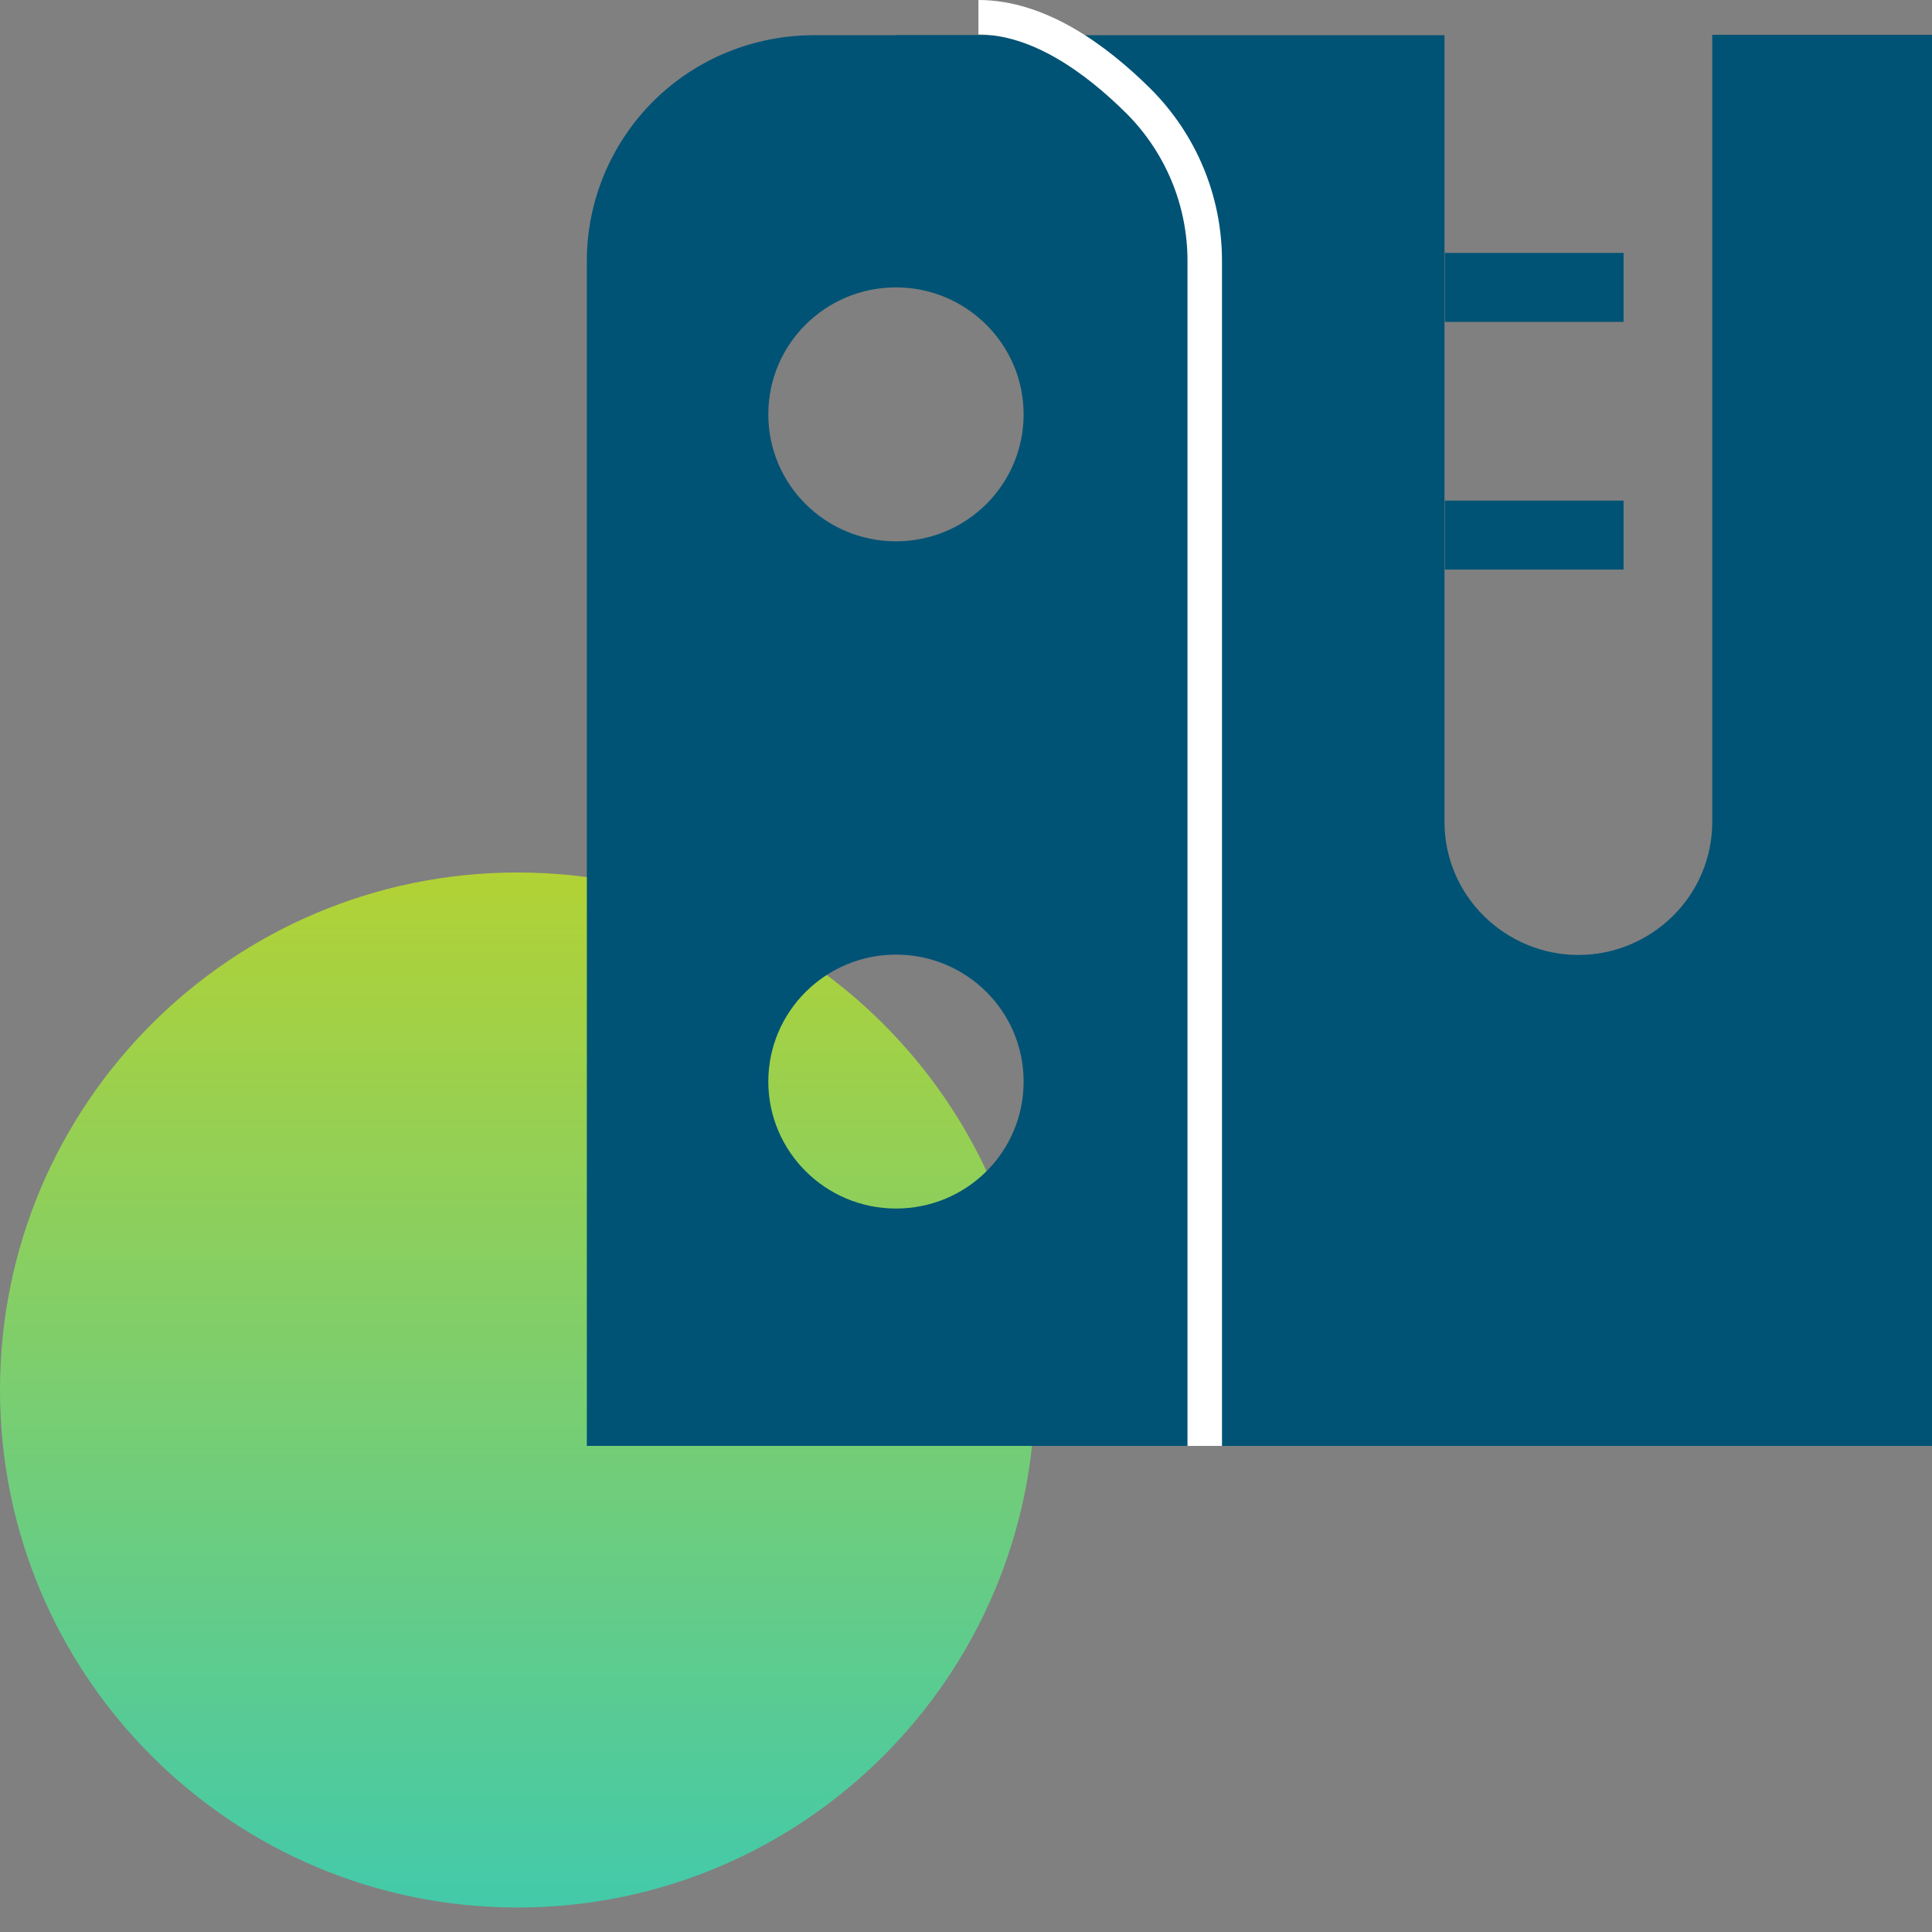
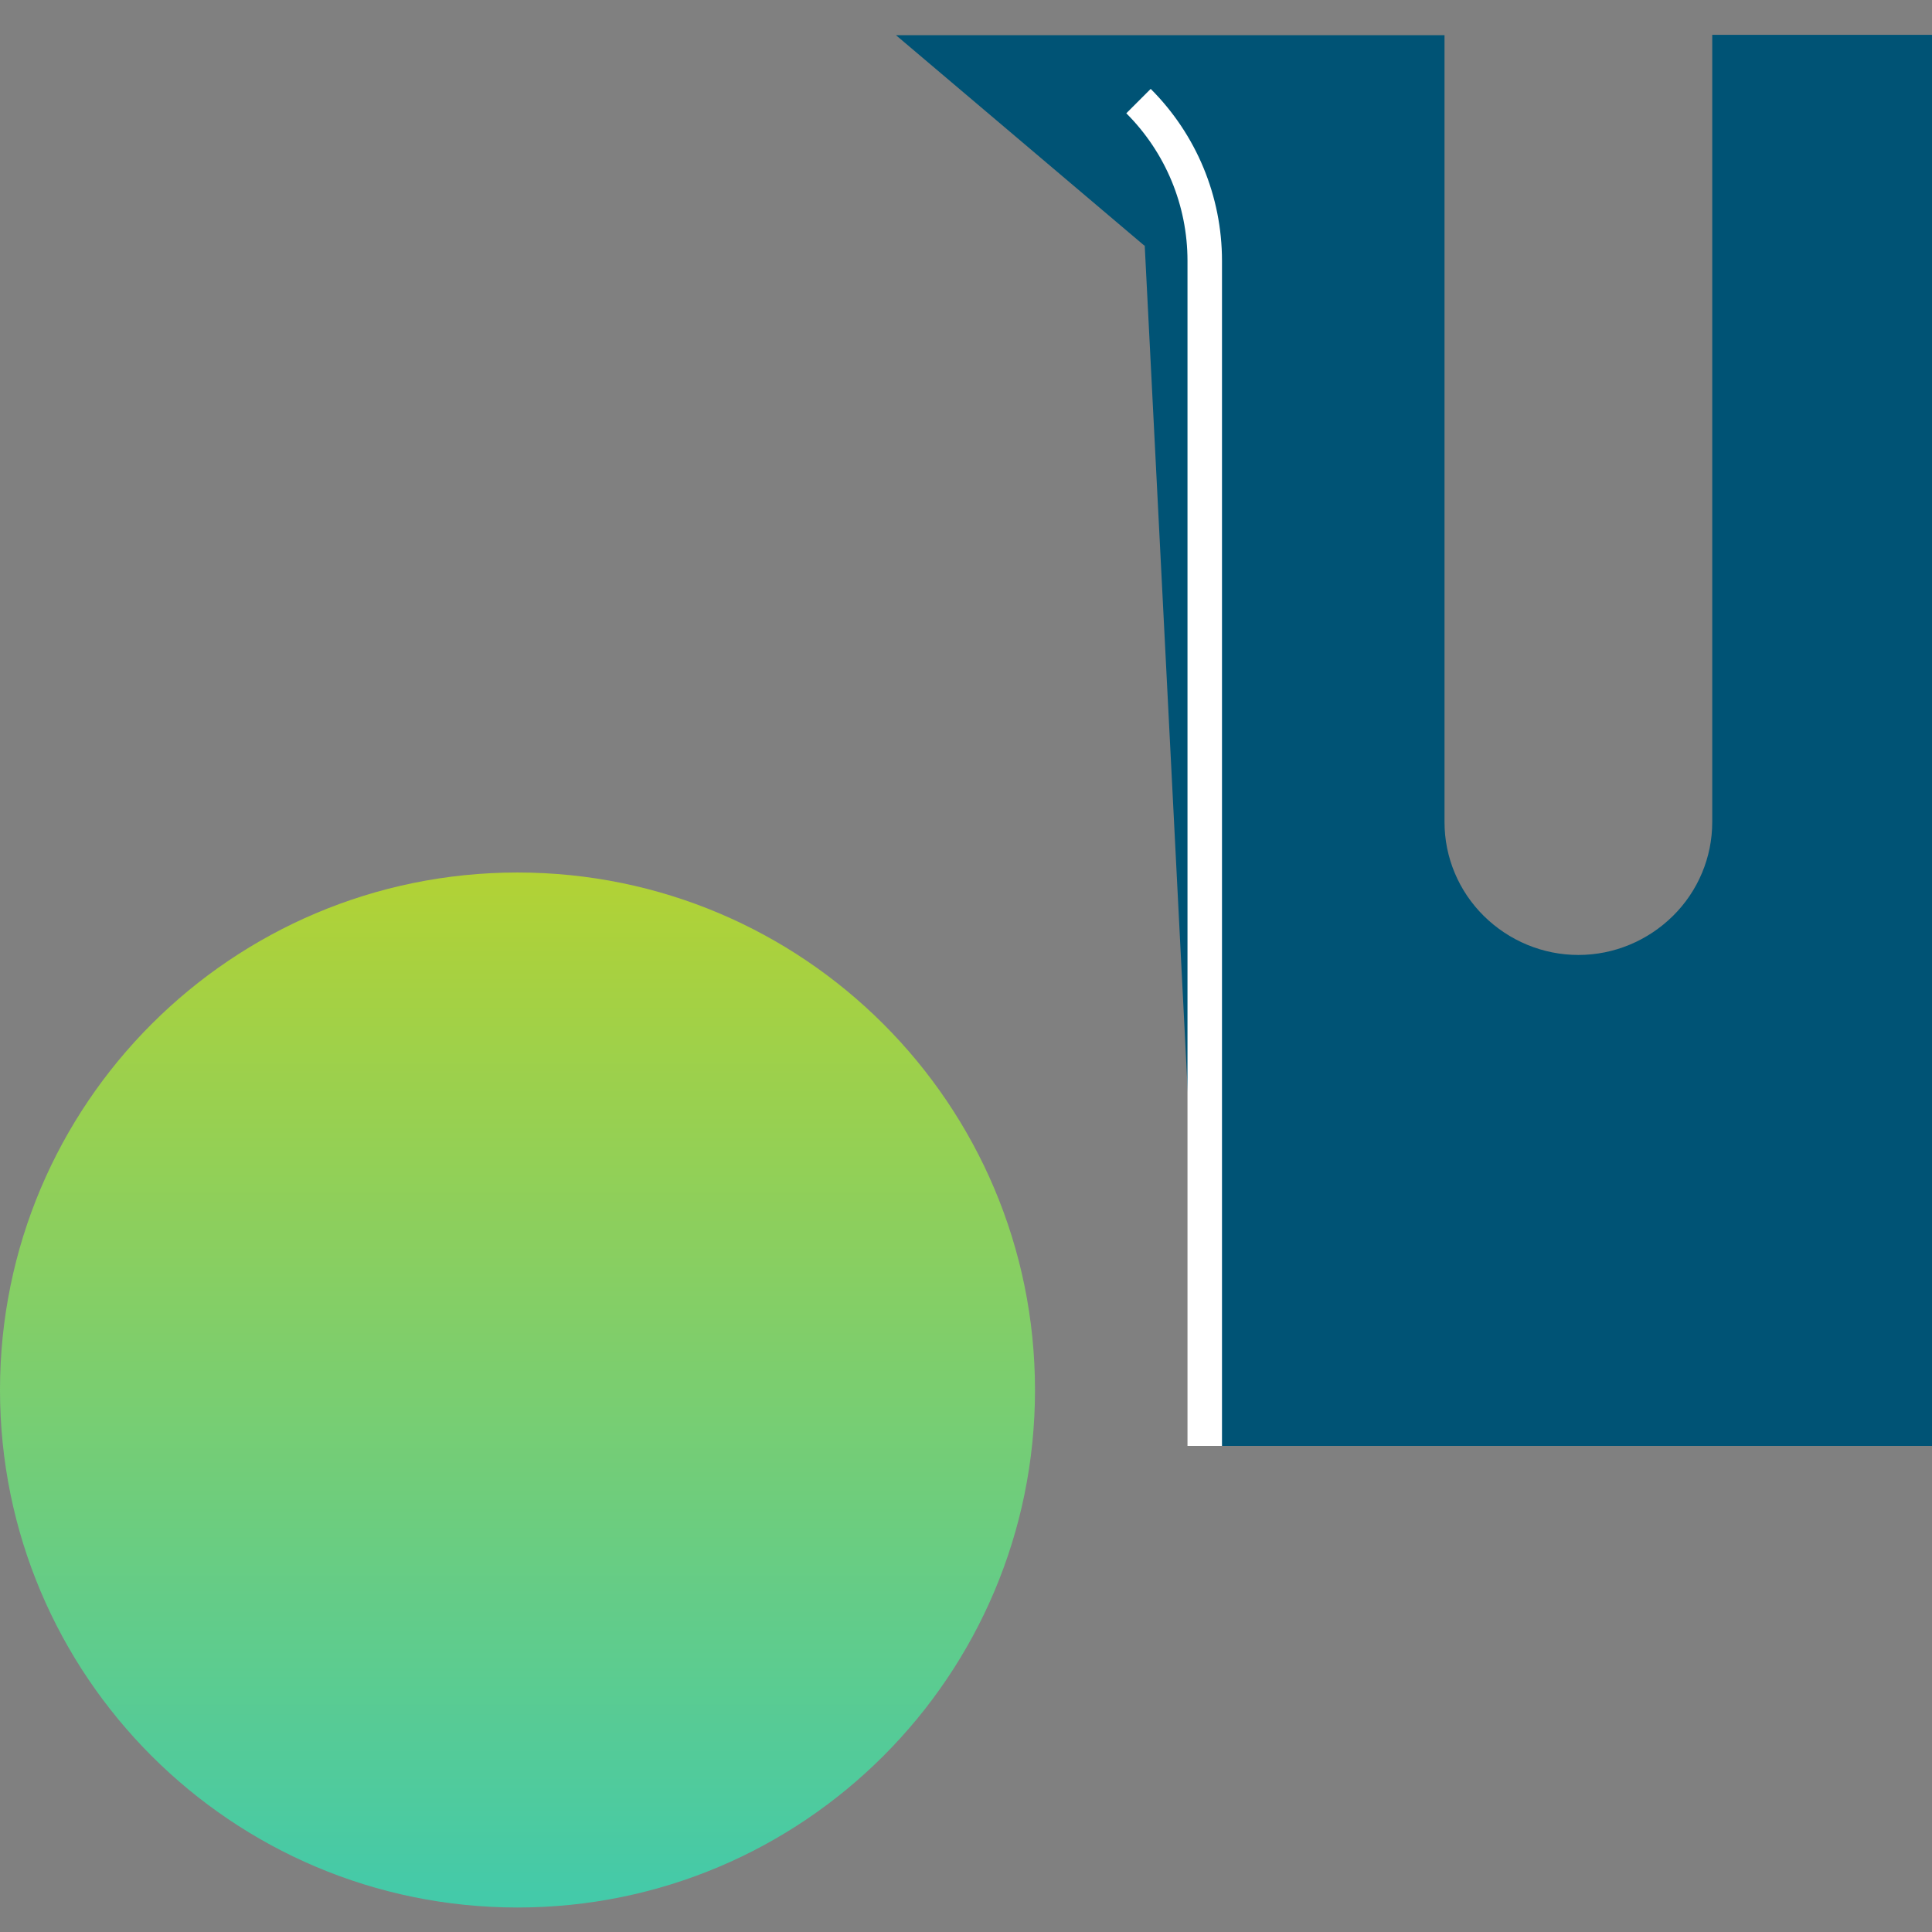
<svg xmlns="http://www.w3.org/2000/svg" width="56" height="56" viewBox="0 0 56 56" fill="none">
  <rect x="0" y="0" width="56" height="56" fill="#808080" stroke="none" />
  <g clip-path="url(#clip0_2858_8459)">
    <path d="M15 55.29C23.284 55.29 30 48.574 30 40.29C30 32.006 23.284 25.29 15 25.29C6.716 25.29 0 32.006 0 40.29C0 48.574 6.716 55.29 15 55.29Z" fill="url(#paint0_linear_2858_8459)" />
-     <path d="M33 2.93C31.76 1.7 30.09 1.02 28.34 1.02H23.6C21.85 1.02 20.18 1.7 18.94 2.93C17.71 4.16 17.01 5.82 17.01 7.56V41.91H34.92V7.56C34.92 5.82 34.23 4.16 33 2.93ZM25.97 35.03C23.93 35.03 22.27 33.38 22.27 31.35C22.27 29.32 23.93 27.67 25.97 27.67C28.01 27.67 29.67 29.31 29.67 31.35C29.67 33.39 28.02 35.03 25.97 35.03ZM25.97 15.69C23.93 15.69 22.27 14.05 22.27 12.01C22.27 9.97 23.93 8.33 25.97 8.33C28.01 8.33 29.67 9.98 29.67 12.01C29.67 14.04 28.02 15.69 25.97 15.69Z" fill="#005375" />
    <path d="M33.17 7.12L25.97 1.02H41.87V23.83C41.87 24.85 42.28 25.83 43.01 26.55C43.74 27.27 44.72 27.68 45.75 27.68C46.78 27.68 47.76 27.27 48.49 26.55C49.22 25.83 49.63 24.85 49.63 23.83V1.01H56.01V41.91H34.95L33.18 7.11L33.17 7.12Z" fill="#005375" />
-     <path d="M41.88 8.33H47.06" stroke="#005375" stroke-width="2" stroke-miterlimit="10" />
-     <path d="M41.88 15.51H47.06" stroke="#005375" stroke-width="2" stroke-miterlimit="10" />
-     <path d="M34.92 41.91V7.56C34.92 5.82 34.23 4.16 33 2.93C31.76 1.7 30.11 0.5 28.36 0.5" stroke="white" stroke-miterlimit="10" />
+     <path d="M34.92 41.91V7.56C34.92 5.82 34.23 4.16 33 2.93" stroke="white" stroke-miterlimit="10" />
  </g>
  <defs>
    <linearGradient id="paint0_linear_2858_8459" x1="15" y1="25.29" x2="15" y2="54.94" gradientUnits="userSpaceOnUse">
      <stop stop-color="#B2D235" />
      <stop offset="1" stop-color="#44CAA9" />
    </linearGradient>
    <clipPath id="clip0_2858_8459">
      <rect width="56" height="55.29" fill="white" />
    </clipPath>
  </defs>
</svg>